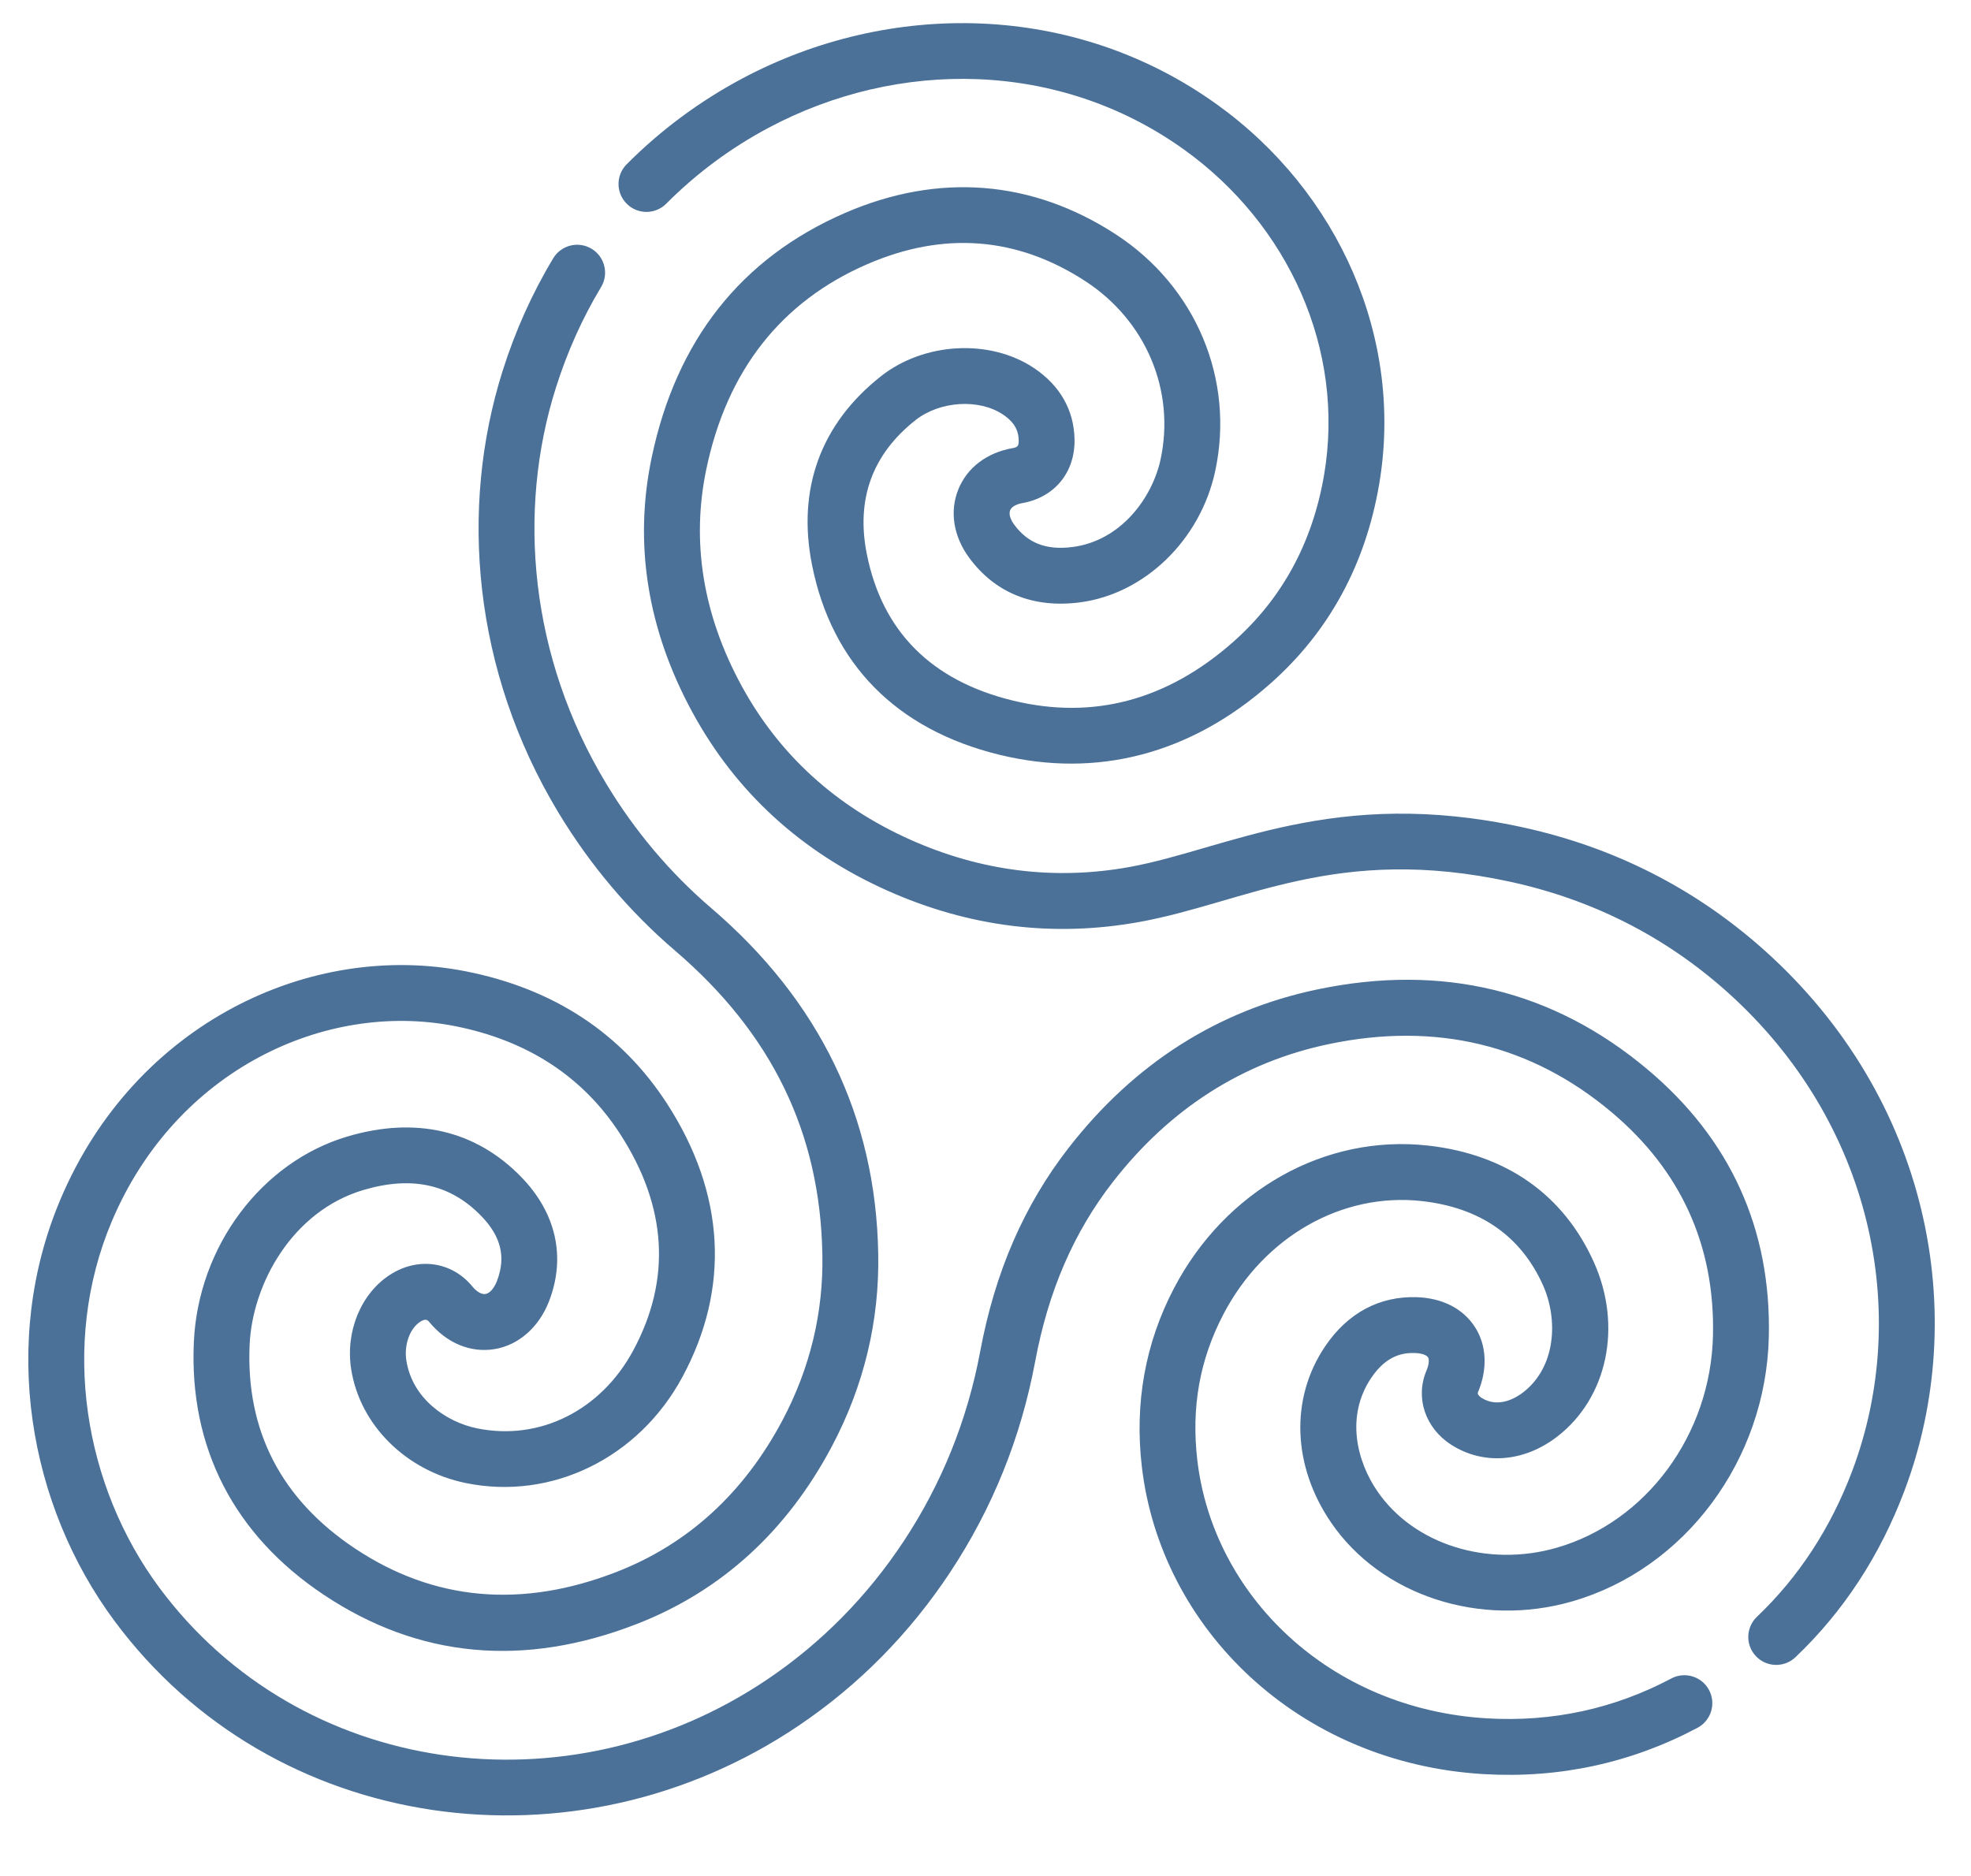
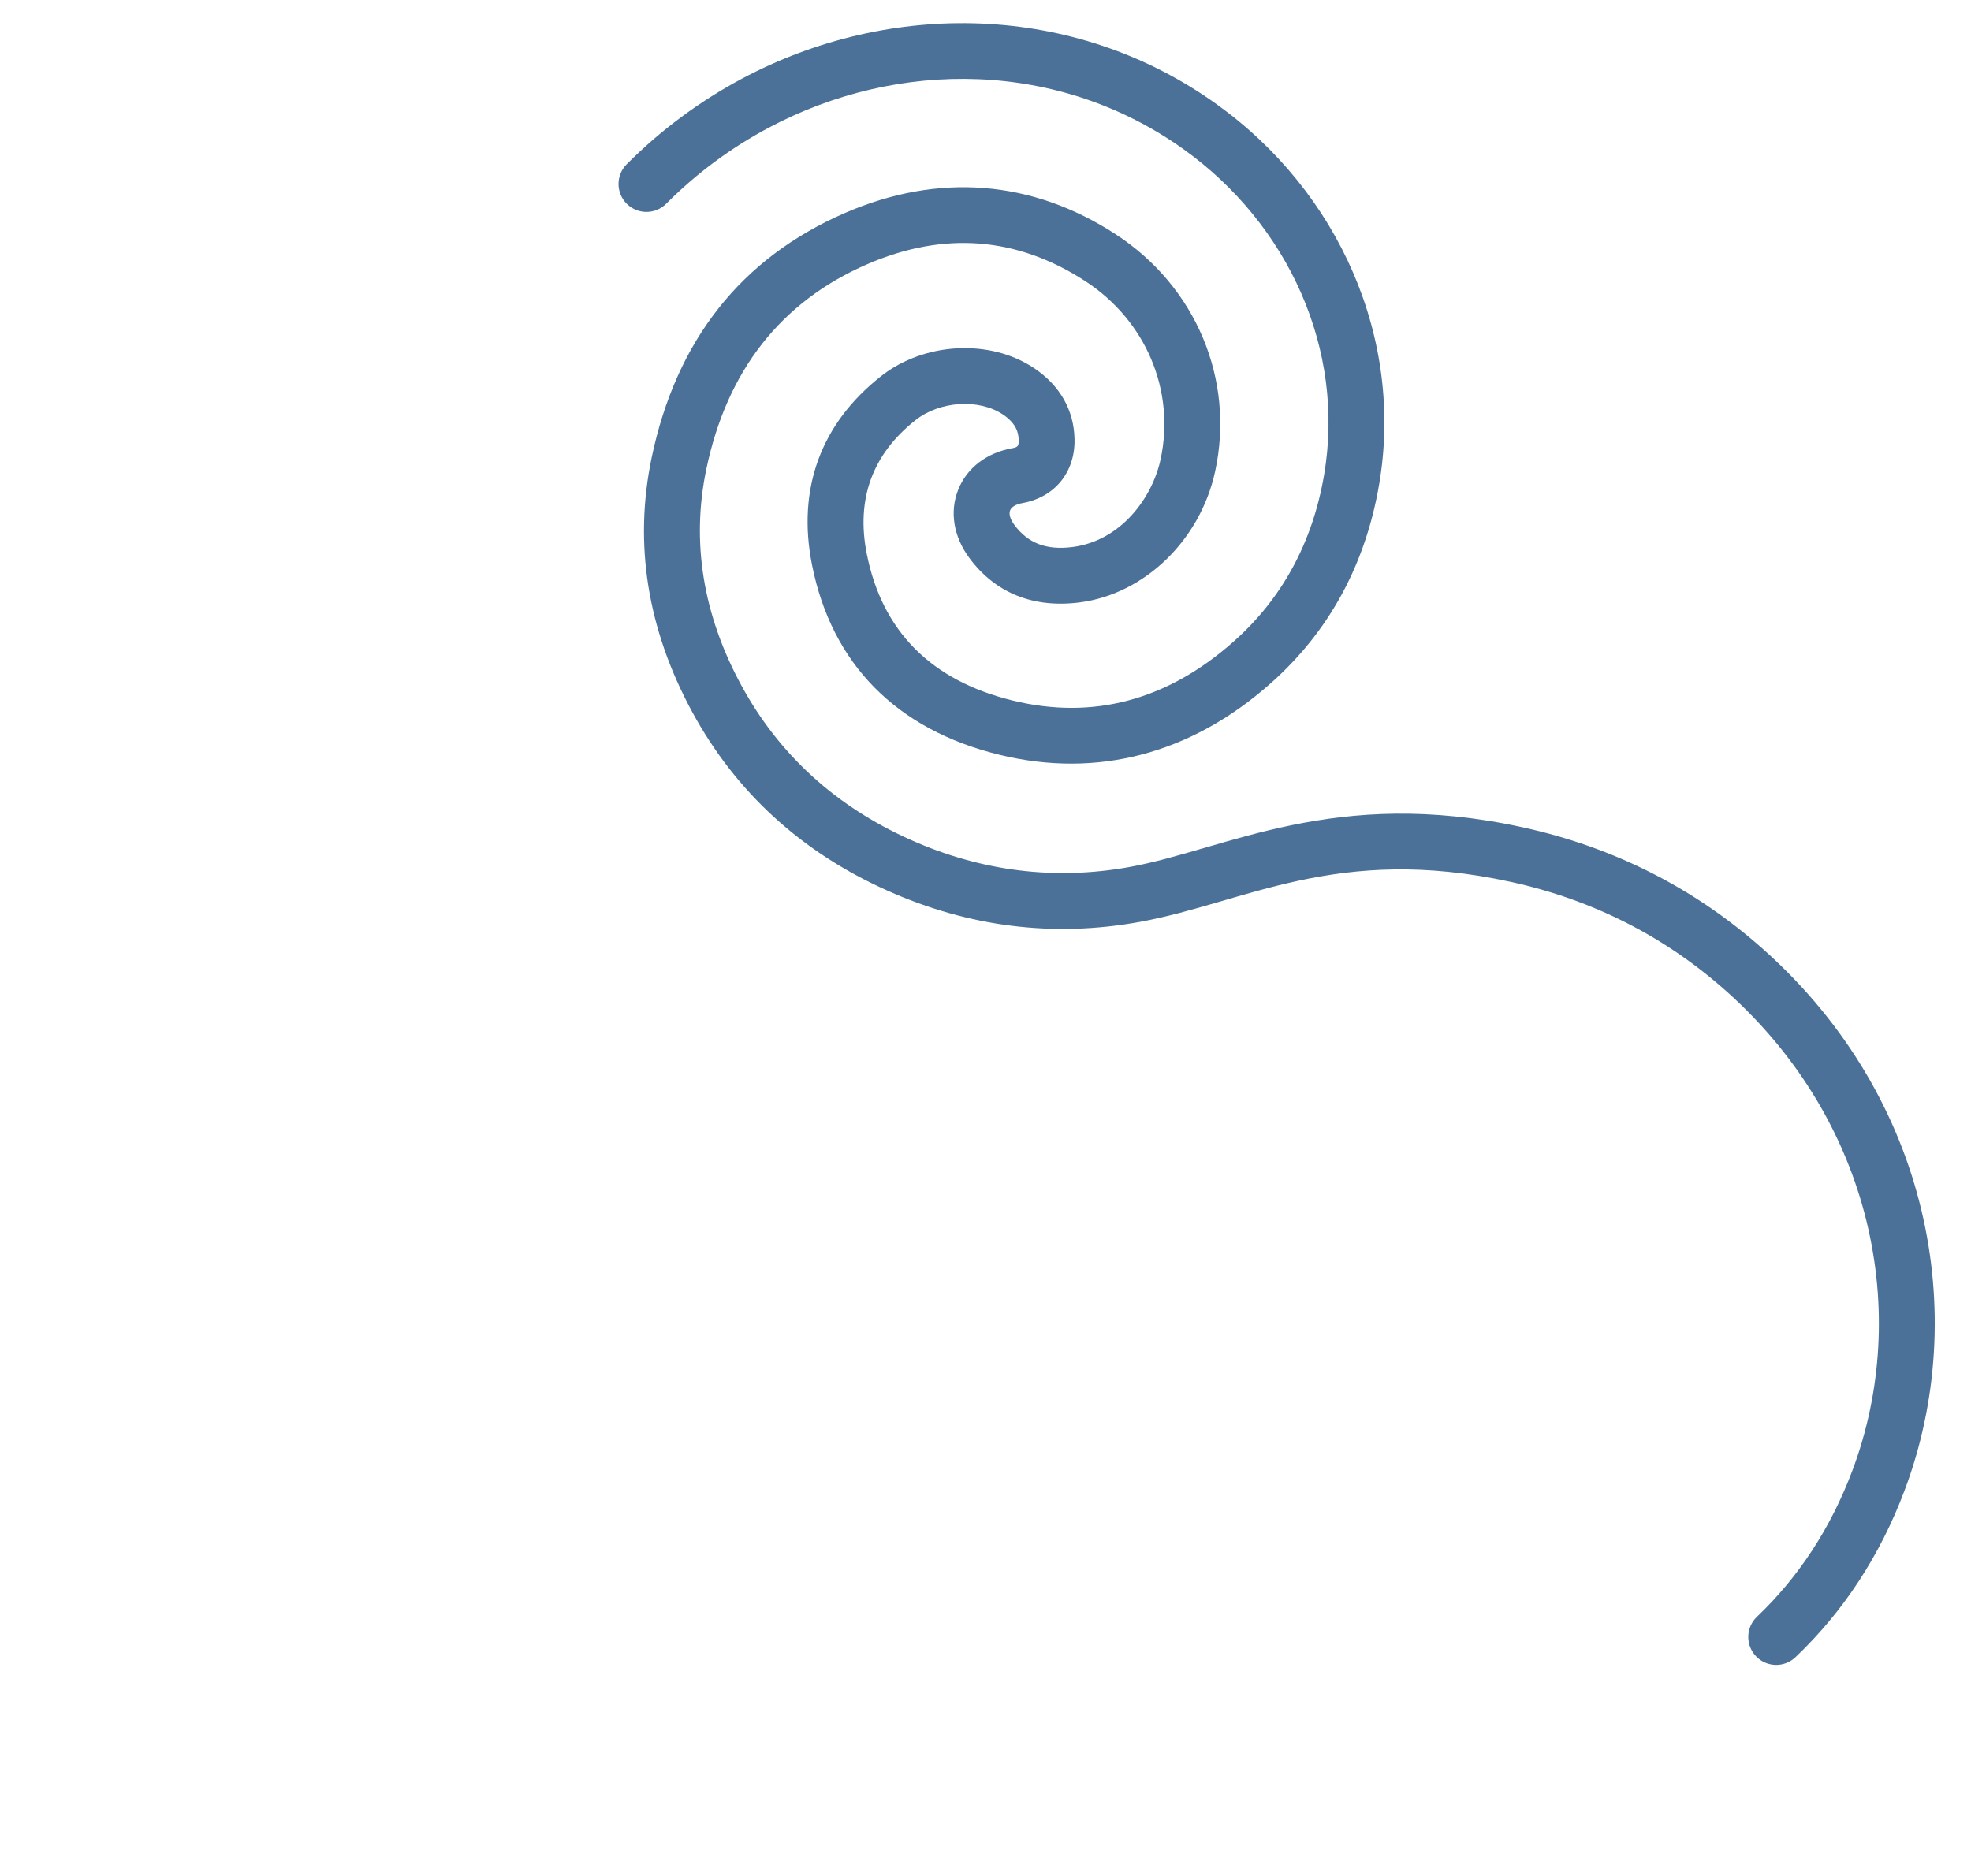
<svg xmlns="http://www.w3.org/2000/svg" fill="#4b7199" height="378" preserveAspectRatio="xMidYMid meet" version="1" viewBox="-5.7 -4.2 397.0 378.0" width="397" zoomAndPan="magnify">
  <g id="change1_1">
-     <path d="M 330.93 333.953 C 319.453 340.047 306.984 342.75 293.871 341.988 C 261.836 340.121 238.633 317.031 235.469 290.008 C 234.219 279.332 235.941 269.691 240.742 260.531 C 248.922 244.918 264.602 235.988 280.68 237.773 C 292.426 239.082 300.641 244.789 305.094 254.734 C 308.145 261.551 307.758 271.141 301.113 276.293 C 299.73 277.363 296.148 279.613 292.676 277.391 C 292.227 277.102 291.844 276.641 291.984 276.312 C 293.961 271.637 293.754 266.852 291.41 263.188 C 289.031 259.461 284.867 257.312 279.688 257.137 C 272.148 256.883 265.742 260.316 261.191 267.066 C 254.133 277.527 254.605 291.125 262.422 302.559 C 272.48 317.266 292.465 323.781 311.027 318.406 C 333.742 311.828 350.008 289.918 350.578 265.137 C 351.078 243.422 342.848 225.281 326.117 211.227 C 307.152 195.297 284.805 189.879 259.695 195.121 C 239.629 199.312 222.762 210.051 209.555 227.035 C 200.559 238.609 194.727 252.031 191.73 268.074 C 189.148 281.887 183.957 294.762 176.301 306.336 C 168.941 317.461 159.719 326.805 148.883 334.117 C 108.633 361.285 54.59 353.691 26.383 315.641 C 11.367 295.383 6.309 266.75 16.816 241.863 C 29.68 211.387 59.82 197.344 85.992 202.535 C 100.582 205.426 111.762 212.738 119.215 224.266 C 128.676 238.902 129.559 253.586 121.828 267.898 C 115.309 279.98 102.969 286.129 90.398 283.559 C 84.176 282.289 77.355 277.574 76.152 269.91 C 75.652 266.738 76.836 263.441 78.965 262.066 C 80.102 261.332 80.504 261.82 80.742 262.113 C 84.254 266.383 89.043 268.383 93.883 267.602 C 98.75 266.816 102.867 263.195 104.898 257.926 C 108.32 249.027 106.316 240.133 99.25 232.883 C 90.102 223.488 78.008 220.684 64.277 224.762 C 46.934 229.914 34.211 246.949 33.344 266.188 C 32.383 287.441 41.445 305.055 59.555 317.117 C 78.668 329.848 99.875 331.816 122.594 322.961 C 139.57 316.344 152.773 304.312 161.844 287.211 C 168.316 274.996 171.461 261.902 171.191 248.305 C 170.703 220.84 159.395 197.445 137.578 178.766 C 129.289 171.668 122.168 163.234 116.414 153.691 C 100.965 128.09 98.418 98.762 106.258 73.945 C 108.543 66.703 111.609 59.871 115.367 53.641 C 116.973 50.98 116.117 47.523 113.457 45.918 C 110.797 44.312 107.34 45.168 105.734 47.828 C 101.516 54.82 98.082 62.465 95.527 70.559 C 86.789 98.219 89.539 130.934 106.777 159.504 C 113.156 170.078 121.059 179.434 130.262 187.312 C 149.797 204.039 159.508 224.055 159.941 248.516 C 160.172 260.191 157.469 271.438 151.902 281.941 C 144.133 296.594 132.898 306.867 118.508 312.477 C 99.41 319.918 81.672 318.332 65.793 307.754 C 50.934 297.855 43.797 284.043 44.582 266.695 C 45.137 254.434 53.18 239.797 67.48 235.547 C 77.219 232.652 84.973 234.352 91.191 240.734 C 95.234 244.883 96.25 249.059 94.395 253.883 C 93.828 255.355 92.945 256.355 92.086 256.492 C 91.312 256.613 90.324 256.047 89.438 254.969 C 85.309 249.945 78.496 248.977 72.863 252.613 C 66.988 256.406 63.844 264.059 65.035 271.656 C 66.805 282.91 76.094 292.121 88.145 294.582 C 105.422 298.113 122.938 289.535 131.73 273.246 C 141.422 255.297 140.359 236.246 128.664 218.156 C 119.492 203.973 105.871 195.004 88.18 191.496 C 56.906 185.297 21.461 201.926 6.449 237.484 C -5.684 266.219 0.055 299.02 17.344 322.34 C 49.273 365.414 110.191 373.809 155.18 343.445 C 167.246 335.305 177.508 324.906 185.684 312.547 C 194.18 299.707 199.934 285.441 202.793 270.141 C 205.449 255.906 210.57 244.066 218.438 233.941 C 229.961 219.121 244.617 209.766 261.996 206.137 C 283.555 201.633 302.691 206.246 318.879 219.844 C 332.867 231.594 339.746 246.746 339.328 264.875 C 338.871 284.801 325.945 302.371 307.895 307.598 C 293.941 311.641 279.062 306.957 271.711 296.207 C 267.668 290.297 265.23 281.191 270.516 273.359 C 273.633 268.738 277.027 268.309 279.309 268.383 C 280.871 268.434 281.695 268.879 281.93 269.242 C 282.156 269.602 282.215 270.52 281.621 271.926 C 279.316 277.367 281.371 283.512 286.613 286.867 C 293.109 291.027 301.309 290.379 308.008 285.184 C 318.082 277.375 321.105 262.961 315.363 250.137 C 309.254 236.488 297.688 228.344 281.926 226.59 C 261.195 224.281 241.121 235.559 230.773 255.312 C 224.973 266.383 222.793 278.496 224.293 291.316 C 228.098 323.781 255.699 351.035 293.215 353.223 C 308.418 354.105 322.883 350.969 336.211 343.887 C 338.953 342.43 339.996 339.023 338.539 336.281 C 337.082 333.535 333.672 332.496 330.93 333.953 Z M 330.93 333.953" fill="inherit" />
    <path d="M 349.773 187.324 C 335.871 174.848 319.434 166.48 300.918 162.453 C 263.043 154.215 241.398 166.902 221.82 170.465 C 206.777 173.195 191.902 171.344 177.609 164.945 C 162.613 158.234 151.184 147.793 143.641 133.91 C 135.883 119.633 133.504 104.961 136.57 90.305 C 140.723 70.445 151.621 56.562 168.965 49.031 C 184.363 42.348 199.141 43.488 212.883 52.426 C 225.098 60.367 231.059 74.473 228.062 88.359 C 226.426 95.965 220.18 104.727 210.34 106 C 205.086 106.68 201.352 105.254 198.59 101.512 C 197.781 100.418 197.469 99.332 197.758 98.613 C 198.031 97.926 198.945 97.383 200.207 97.16 C 206.734 96.004 210.867 90.949 210.734 84.285 C 210.621 78.406 207.793 73.449 202.566 69.949 C 193.707 64.023 180.461 64.727 171.758 71.586 C 159.617 81.152 154.809 94.297 157.855 109.598 C 161.828 129.574 174.891 142.805 195.625 147.863 C 215.301 152.664 234.172 147.699 250.191 133.508 C 261.953 123.094 269.316 109.602 272.082 93.41 C 277.102 64.031 263.996 34.453 239.312 16.766 C 210.605 -3.809 173.512 -4.215 143.777 11.633 C 135.191 16.211 127.367 22.02 120.52 28.902 C 118.328 31.102 118.34 34.664 120.543 36.855 C 122.746 39.047 126.305 39.039 128.496 36.836 C 134.551 30.75 141.473 25.613 149.07 21.562 C 175.246 7.609 207.641 7.91 232.762 25.914 C 253.75 40.957 265.324 66.164 260.992 91.516 C 258.668 105.117 252.527 116.414 242.734 125.086 C 229.406 136.891 214.457 140.875 198.293 136.934 C 181.887 132.93 171.992 122.996 168.891 107.406 C 166.695 96.371 170.004 87.297 178.723 80.426 C 183.602 76.582 191.488 76.078 196.309 79.305 C 199.07 81.152 199.457 83.059 199.488 84.512 C 199.512 85.688 199.246 85.902 198.246 86.082 C 193.047 87 189.062 90.047 187.309 94.441 C 185.539 98.871 186.352 103.883 189.535 108.199 C 194.758 115.27 202.453 118.367 211.781 117.16 C 224.855 115.469 236.074 104.602 239.062 90.734 C 243.051 72.242 235.18 53.504 219.016 42.992 C 202.152 32.027 183.293 30.547 164.484 38.711 C 143.598 47.777 130.5 64.363 125.555 88 C 121.93 105.34 124.688 122.594 133.754 139.281 C 142.504 155.383 155.711 167.473 173.012 175.215 C 189.418 182.559 206.516 184.684 223.832 181.535 C 245.176 177.652 263.559 165.844 298.527 173.449 C 315.113 177.059 329.824 184.543 342.258 195.699 C 371.426 221.875 379.336 260.305 367.398 292.082 C 363.066 303.605 356.605 313.508 348.188 321.516 C 345.938 323.656 345.848 327.219 347.988 329.469 C 350.133 331.723 353.695 331.805 355.941 329.668 C 365.602 320.48 373 309.168 377.93 296.039 C 391.281 260.508 382.914 217.062 349.773 187.324 Z M 349.773 187.324" fill="inherit" />
  </g>
</svg>